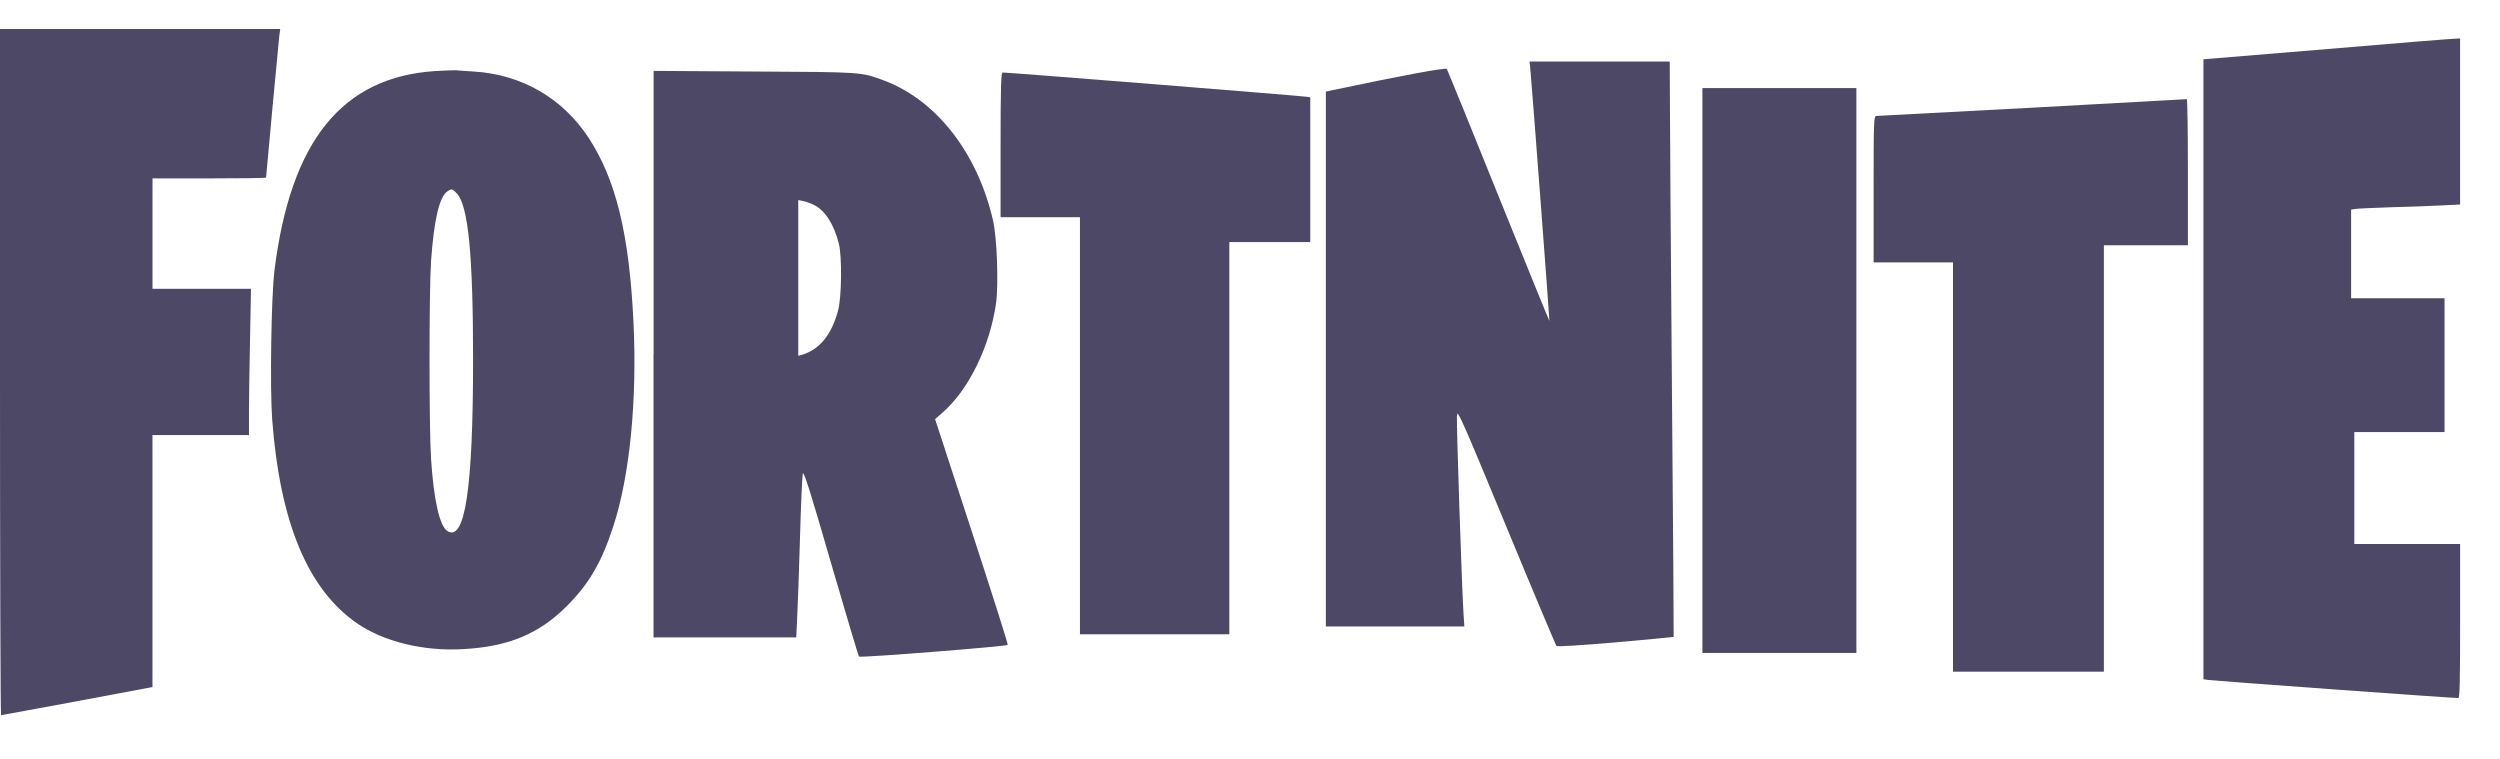
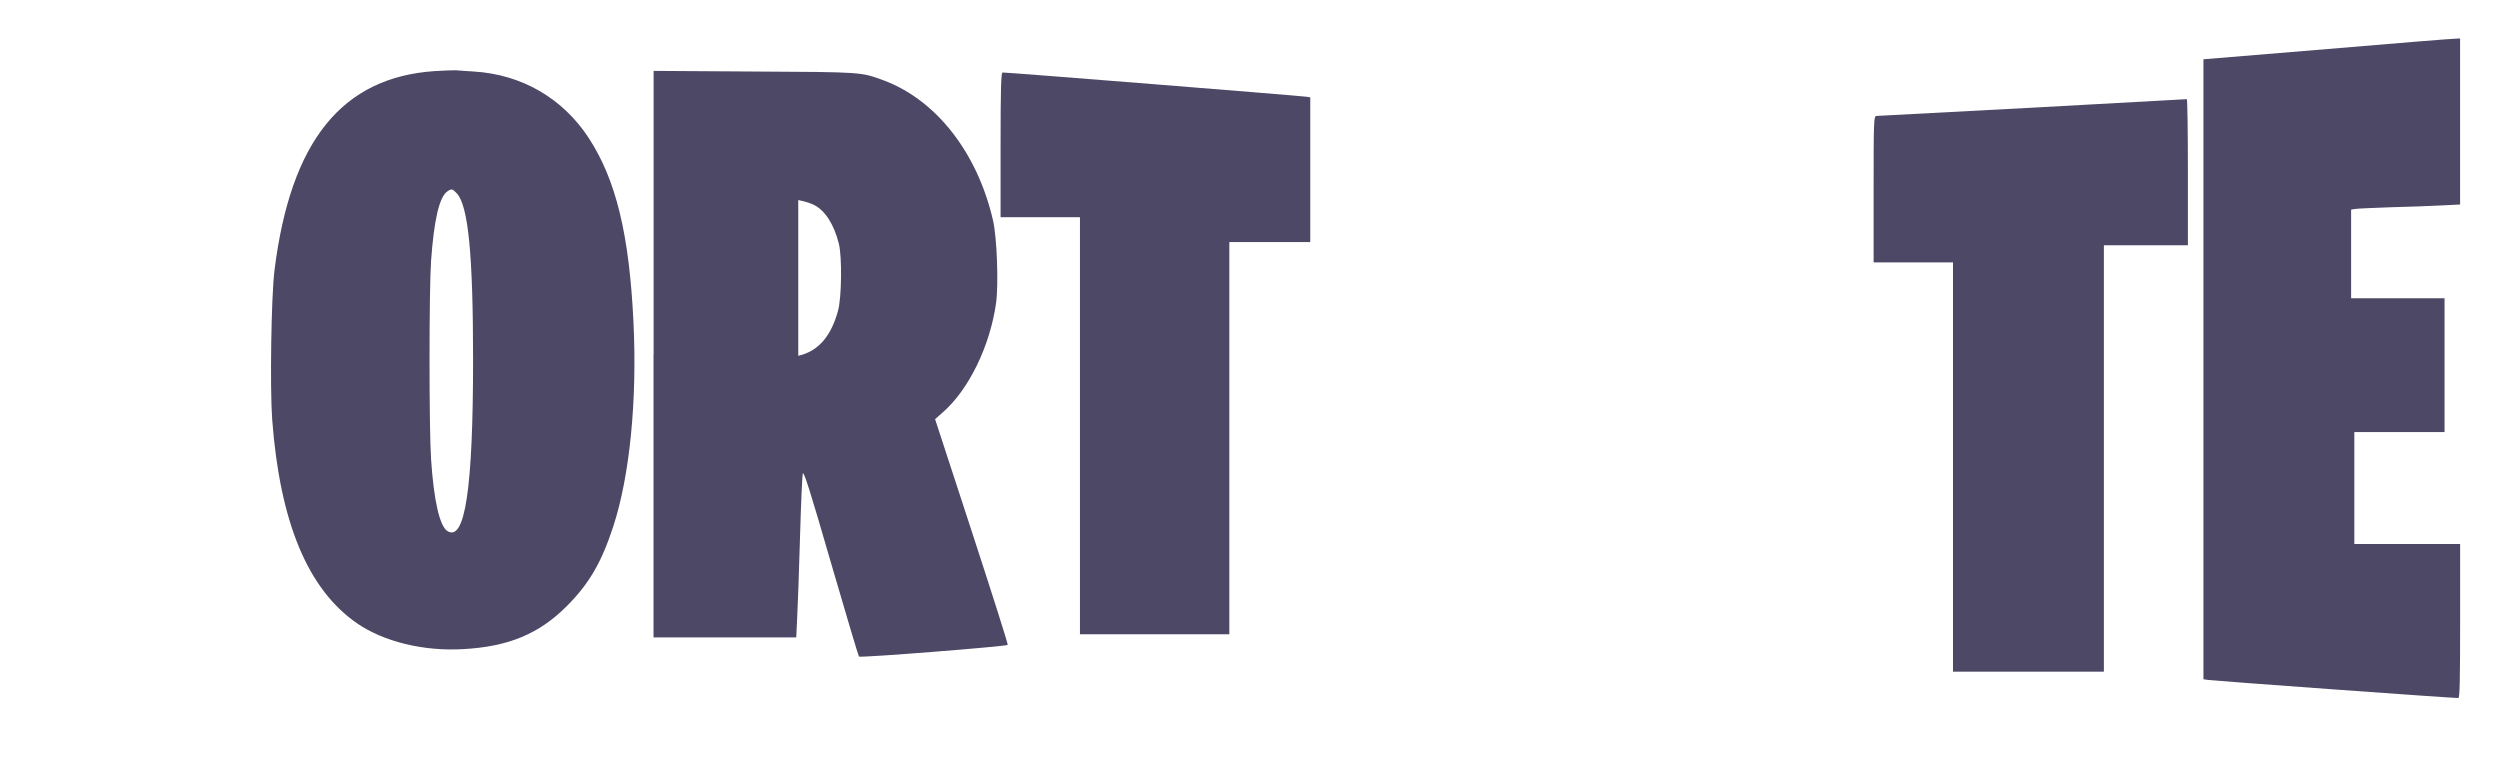
<svg xmlns="http://www.w3.org/2000/svg" width="56" height="17" viewBox="0 0 56 17" fill="none">
-   <path d="M0 8.334C0 12.562 0.011 16.02 0.024 16.02C0.045 16.02 2.886 15.493 3.234 15.424L3.415 15.389V9.746H5.577V9.23C5.577 8.947 5.588 8.212 5.601 7.592L5.622 6.469H3.416V3.996H4.688C5.389 3.996 5.96 3.989 5.96 3.978C5.96 3.94 6.238 0.963 6.255 0.814L6.277 0.65H0V8.334Z" fill="#4C4865" />
  <path d="M52.139 1.098L49.357 1.328V15.215L49.472 15.232C49.573 15.249 54.958 15.64 55.066 15.636C55.098 15.636 55.107 15.267 55.107 13.911V12.186H52.737V9.678H54.758V6.681H52.665V4.695L52.745 4.682C52.787 4.671 53.142 4.658 53.537 4.643C53.932 4.633 54.444 4.615 54.681 4.602L55.106 4.581V0.862L55.011 0.866C54.959 0.864 53.665 0.968 52.139 1.098Z" fill="#4C4865" />
-   <path d="M34.282 1.579C34.316 1.928 34.713 7.18 34.707 7.188C34.703 7.195 34.191 5.936 33.567 4.393C32.947 2.849 32.423 1.57 32.41 1.546C32.389 1.507 31.428 1.686 29.848 2.02L29.699 2.052V14.033H32.802L32.785 13.782C32.75 13.316 32.621 9.453 32.635 9.299C32.646 9.163 32.75 9.401 33.74 11.792C34.34 13.245 34.849 14.448 34.863 14.468C34.884 14.49 35.368 14.458 36.19 14.389C36.905 14.326 37.49 14.27 37.49 14.266C37.494 14.262 37.477 11.749 37.451 8.682C37.426 5.615 37.406 2.719 37.406 2.24L37.402 1.379H34.262L34.282 1.579Z" fill="#4C4865" />
  <path d="M9.742 1.592C7.658 1.732 6.511 3.157 6.149 6.051C6.075 6.651 6.045 8.686 6.097 9.397C6.271 11.704 6.895 13.204 8.003 13.966C8.599 14.374 9.494 14.594 10.38 14.54C11.387 14.485 12.074 14.199 12.691 13.582C13.196 13.077 13.472 12.602 13.737 11.793C14.106 10.664 14.274 8.977 14.19 7.22C14.096 5.254 13.8 4.03 13.189 3.093C12.607 2.202 11.687 1.667 10.613 1.602C10.442 1.591 10.261 1.58 10.211 1.574C10.164 1.572 9.956 1.579 9.742 1.592ZM10.234 4.333C10.489 4.609 10.597 5.706 10.597 8.056C10.597 10.948 10.415 12.152 10.018 11.893C9.848 11.779 9.718 11.217 9.656 10.286C9.61 9.606 9.61 6.494 9.656 5.842C9.722 4.922 9.841 4.413 10.018 4.29C10.116 4.221 10.133 4.225 10.234 4.333Z" fill="#4C4865" />
-   <path d="M14.639 7.93V14.278H17.836L17.857 13.835C17.871 13.587 17.898 12.786 17.92 12.046C17.941 11.308 17.969 10.659 17.983 10.607C18 10.534 18.151 11.004 18.61 12.594C18.945 13.741 19.227 14.692 19.241 14.707C19.269 14.739 22.538 14.48 22.573 14.446C22.584 14.432 22.221 13.291 21.768 11.905L20.946 9.389L21.12 9.235C21.699 8.73 22.176 7.754 22.312 6.788C22.37 6.367 22.333 5.321 22.243 4.934C21.893 3.417 20.971 2.24 19.793 1.8C19.281 1.612 19.322 1.615 16.9 1.602L14.641 1.588V7.93H14.639ZM18.233 4.59C18.481 4.713 18.682 5.026 18.79 5.458C18.864 5.747 18.853 6.664 18.773 6.956C18.624 7.507 18.358 7.828 17.961 7.949L17.881 7.97V4.481L17.996 4.505C18.056 4.518 18.164 4.555 18.233 4.59Z" fill="#4C4865" />
+   <path d="M14.639 7.93V14.278H17.836L17.857 13.835C17.871 13.587 17.898 12.786 17.92 12.046C17.941 11.308 17.969 10.659 17.983 10.607C18 10.534 18.151 11.004 18.61 12.594C18.945 13.741 19.227 14.692 19.241 14.707C19.269 14.739 22.538 14.48 22.573 14.446C22.584 14.432 22.221 13.291 21.768 11.905L20.946 9.389L21.12 9.235C21.699 8.73 22.176 7.754 22.312 6.788C22.37 6.367 22.333 5.321 22.243 4.934C21.893 3.417 20.971 2.24 19.793 1.8C19.281 1.612 19.322 1.615 16.9 1.602L14.641 1.588V7.93H14.639ZM18.233 4.59C18.481 4.713 18.682 5.026 18.79 5.458C18.864 5.747 18.853 6.664 18.773 6.956C18.624 7.507 18.358 7.828 17.961 7.949L17.881 7.97V4.481C18.056 4.518 18.164 4.555 18.233 4.59Z" fill="#4C4865" />
  <path d="M22.413 3.245V4.866H24.191V14.207H27.537V5.423H29.35V2.181L29.272 2.168C29.199 2.151 22.552 1.62 22.459 1.624C22.424 1.624 22.413 1.973 22.413 3.245Z" fill="#4C4865" />
-   <path d="M38.134 14.626H41.583V1.973H38.134V14.626Z" fill="#4C4865" />
  <path d="M45.523 2.412C43.635 2.513 42.062 2.597 42.031 2.597C41.973 2.601 41.969 2.701 41.969 4.239V5.878H43.747V15.046H47.127V5.494H49.009V3.856C49.009 2.953 48.998 2.221 48.985 2.221C48.967 2.224 47.412 2.308 45.523 2.412Z" fill="#4C4865" />
</svg>